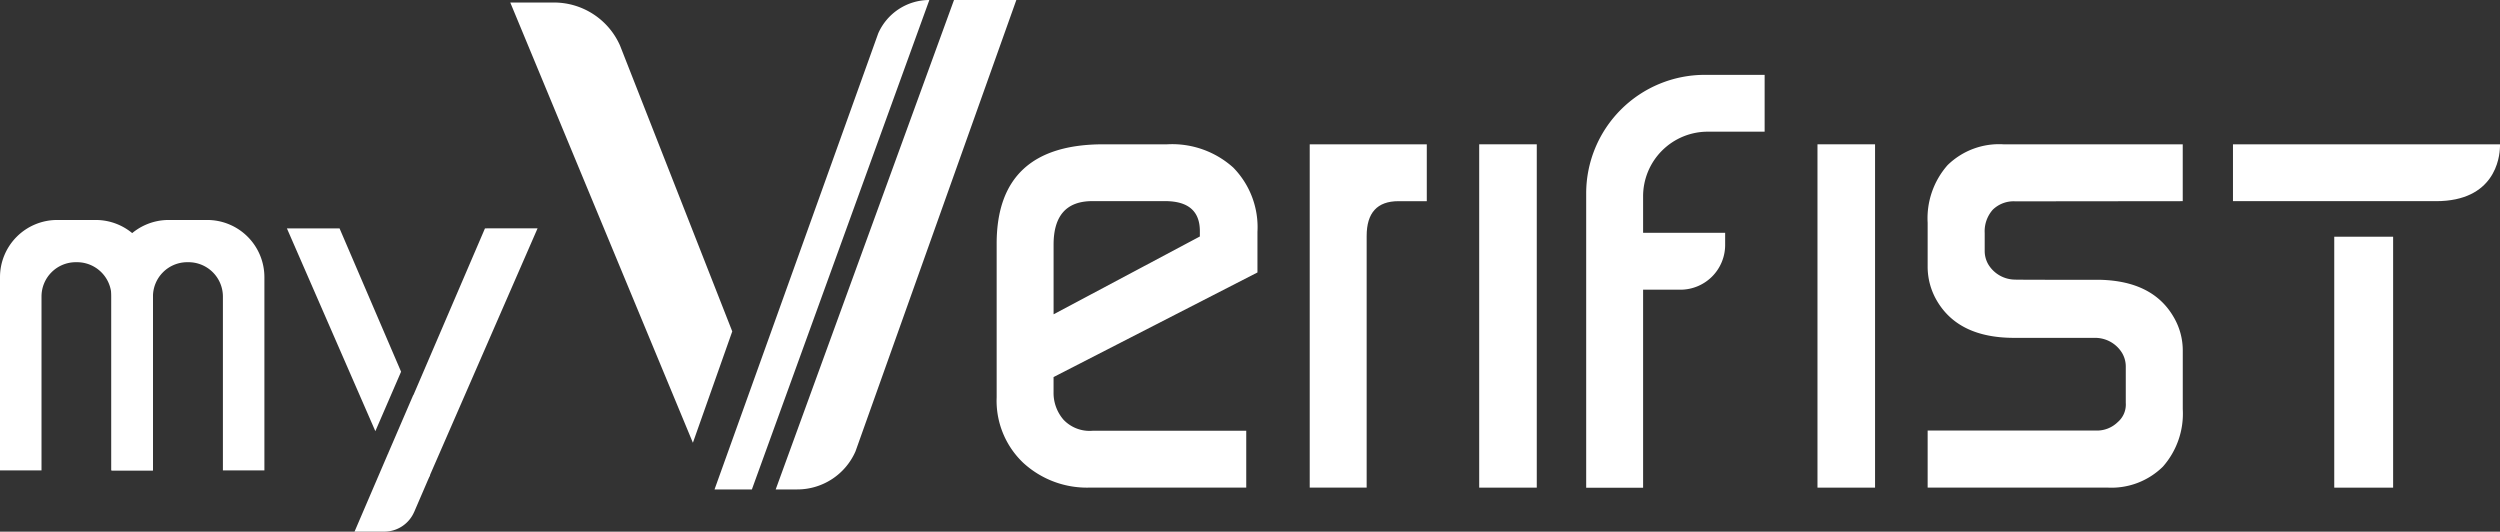
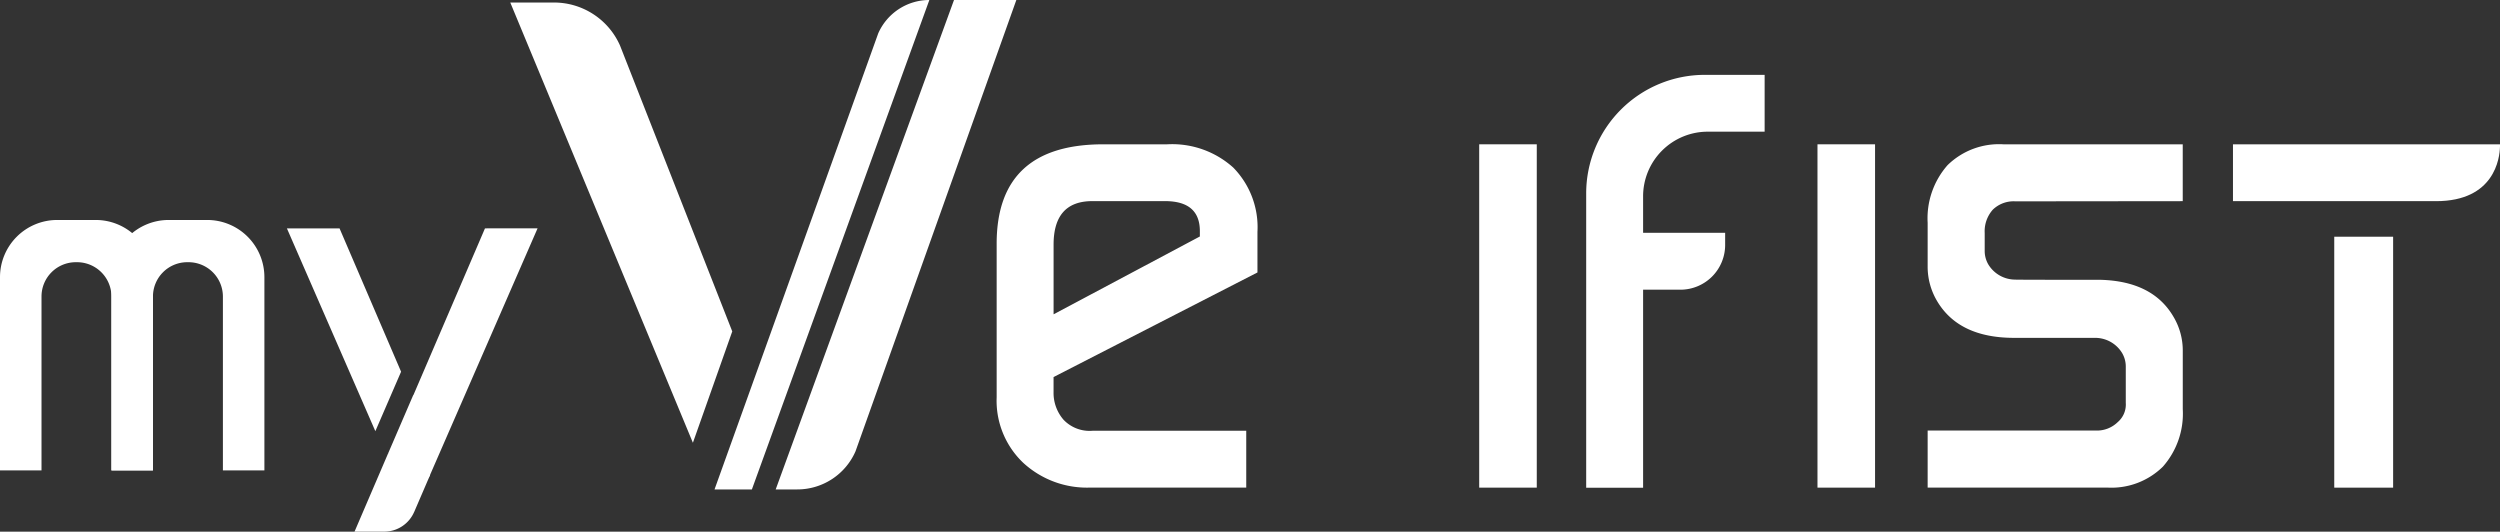
<svg xmlns="http://www.w3.org/2000/svg" id="グループ_1017" data-name="グループ 1017" width="166.519" height="35.413" viewBox="0 0 166.519 35.413">
  <rect x="0" y="0" width="166.519" height="35.413" fill="#333333" stroke="none" />
  <defs>
    <clipPath id="clip-path">
      <rect id="長方形_277" data-name="長方形 277" width="166.519" height="35.413" fill="none" />
    </clipPath>
  </defs>
  <g id="グループ_1016" data-name="グループ 1016" clip-path="url(#clip-path)">
    <path id="パス_419" data-name="パス 419" d="M253.159,53.512V43.276q0-6.62,7.1-6.62h4.257a6.081,6.081,0,0,1,4.4,1.548,5.667,5.667,0,0,1,1.614,4.288v2.7l-13.581,6.967,0,1A2.724,2.724,0,0,0,257.612,55a2.392,2.392,0,0,0,1.958.734h10.213v3.787H259.392a6.268,6.268,0,0,1-4.467-1.654,5.7,5.7,0,0,1-1.766-4.358m3.792-5.53,9.743-5.184v-.355q0-2-2.318-2h-4.845q-2.58,0-2.58,2.9Z" transform="translate(-186.774 -27.044)" fill="#fff" />
    <path id="パス_420" data-name="パス 420" d="M493.97,41.017a1.985,1.985,0,0,1,1.5-.561l11.157-.012V36.657H494.679a4.9,4.9,0,0,0-3.718,1.39,5.358,5.358,0,0,0-1.325,3.836V44.8a4.479,4.479,0,0,0,.612,2.27q1.447,2.481,5.157,2.479h5.4a2.1,2.1,0,0,1,1.781,1.006,1.768,1.768,0,0,1,.247.914v2.417a1.534,1.534,0,0,1-.535,1.274,1.983,1.983,0,0,1-1.5.561H489.636v3.8h11.951a4.886,4.886,0,0,0,3.717-1.392,5.338,5.338,0,0,0,1.325-3.835V50.419a4.39,4.39,0,0,0-.613-2.266c-.92-1.582-2.529-2.4-4.835-2.47,0,0-5.7,0-5.719-.014a2.1,2.1,0,0,1-1.778-1,1.77,1.77,0,0,1-.248-.918V42.567a2.162,2.162,0,0,1,.535-1.55" transform="translate(-361.24 -27.045)" fill="#fff" />
    <rect id="長方形_274" data-name="長方形 274" width="3.835" height="22.868" transform="translate(121.058 9.612)" fill="#fff" />
    <rect id="長方形_275" data-name="長方形 275" width="3.835" height="22.868" transform="translate(98.526 9.612)" fill="#fff" />
-     <path id="パス_421" data-name="パス 421" d="M332.677,36.657V59.525h3.793V42.76q0-2.313,2.113-2.315h1.892V36.657Z" transform="translate(-245.44 -27.045)" fill="#fff" />
    <path id="パス_422" data-name="パス 422" d="M414.795,19.015h-3.986a7.9,7.9,0,0,0-7.9,7.9v19.6H406.7v-19.4A4.306,4.306,0,0,1,411.01,22.8h3.785Z" transform="translate(-297.257 -14.029)" fill="#fff" />
    <path id="パス_423" data-name="パス 423" d="M416.685,59.138v3.788h2.661a2.981,2.981,0,0,0,2.981-2.982v-.806Z" transform="translate(-307.419 -43.63)" fill="#fff" />
    <rect id="長方形_276" data-name="長方形 276" width="3.921" height="16.714" transform="translate(155.479 15.767)" fill="#fff" />
    <path id="パス_424" data-name="パス 424" d="M584.986,36.827v-.17H567.2v3.787h13.525c3.91,0,4.24-2.88,4.259-3.617" transform="translate(-418.467 -27.045)" fill="#fff" />
    <path id="パス_425" data-name="パス 425" d="M202.348,30.06,213.06,0h-4.152L197.031,32.6h1.437a4.234,4.234,0,0,0,3.881-2.541" transform="translate(-145.364)" fill="#fff" />
    <path id="パス_426" data-name="パス 426" d="M6.379,55.876H3.809A3.81,3.81,0,0,0,0,59.686v12.87H2.765s0-11.594,0-11.6a2.284,2.284,0,0,1,2.285-2.267h.073a2.292,2.292,0,0,1,2.3,2.267c0,.006,0,11.6,0,11.6h2.763V59.686a3.809,3.809,0,0,0-3.809-3.81" transform="translate(0 -41.224)" fill="#fff" />
    <path id="パス_427" data-name="パス 427" d="M34.692,55.876h-2.57a3.81,3.81,0,0,0-3.809,3.81v12.87h2.765s0-11.594,0-11.6a2.284,2.284,0,0,1,2.285-2.267h.073a2.292,2.292,0,0,1,2.3,2.267c0,.006,0,11.6,0,11.6H38.5V59.686a3.809,3.809,0,0,0-3.809-3.81" transform="translate(-20.889 -41.224)" fill="#fff" />
    <path id="パス_428" data-name="パス 428" d="M105.05,58.007l-4.77,11.112-.006-.013L98.6,72.993l.65,1.444a1.173,1.173,0,0,0,2.144-.013l7.159-16.418Z" transform="translate(-72.747 -42.796)" fill="#fff" />
    <path id="パス_429" data-name="パス 429" d="M94.037,119.058,95.1,116.59,92.3,115.158l-2.238,5.215h1.973a2.175,2.175,0,0,0,2-1.315" transform="translate(-66.448 -84.961)" fill="#fff" />
    <path id="パス_430" data-name="パス 430" d="M76.381,58.007H72.875l5.891,13.509,1.714-3.961Z" transform="translate(-53.765 -42.796)" fill="#fff" />
    <path id="パス_431" data-name="パス 431" d="M144.4,22.074l-2.622,7.418L129.614.168h2.912a4.807,4.807,0,0,1,4.4,2.87ZM145.707,32.6,157.528,0a3.719,3.719,0,0,0-3.407,2.227L143.219,32.6Z" transform="translate(-95.626)" fill="#fff" />
  </g>
</svg>